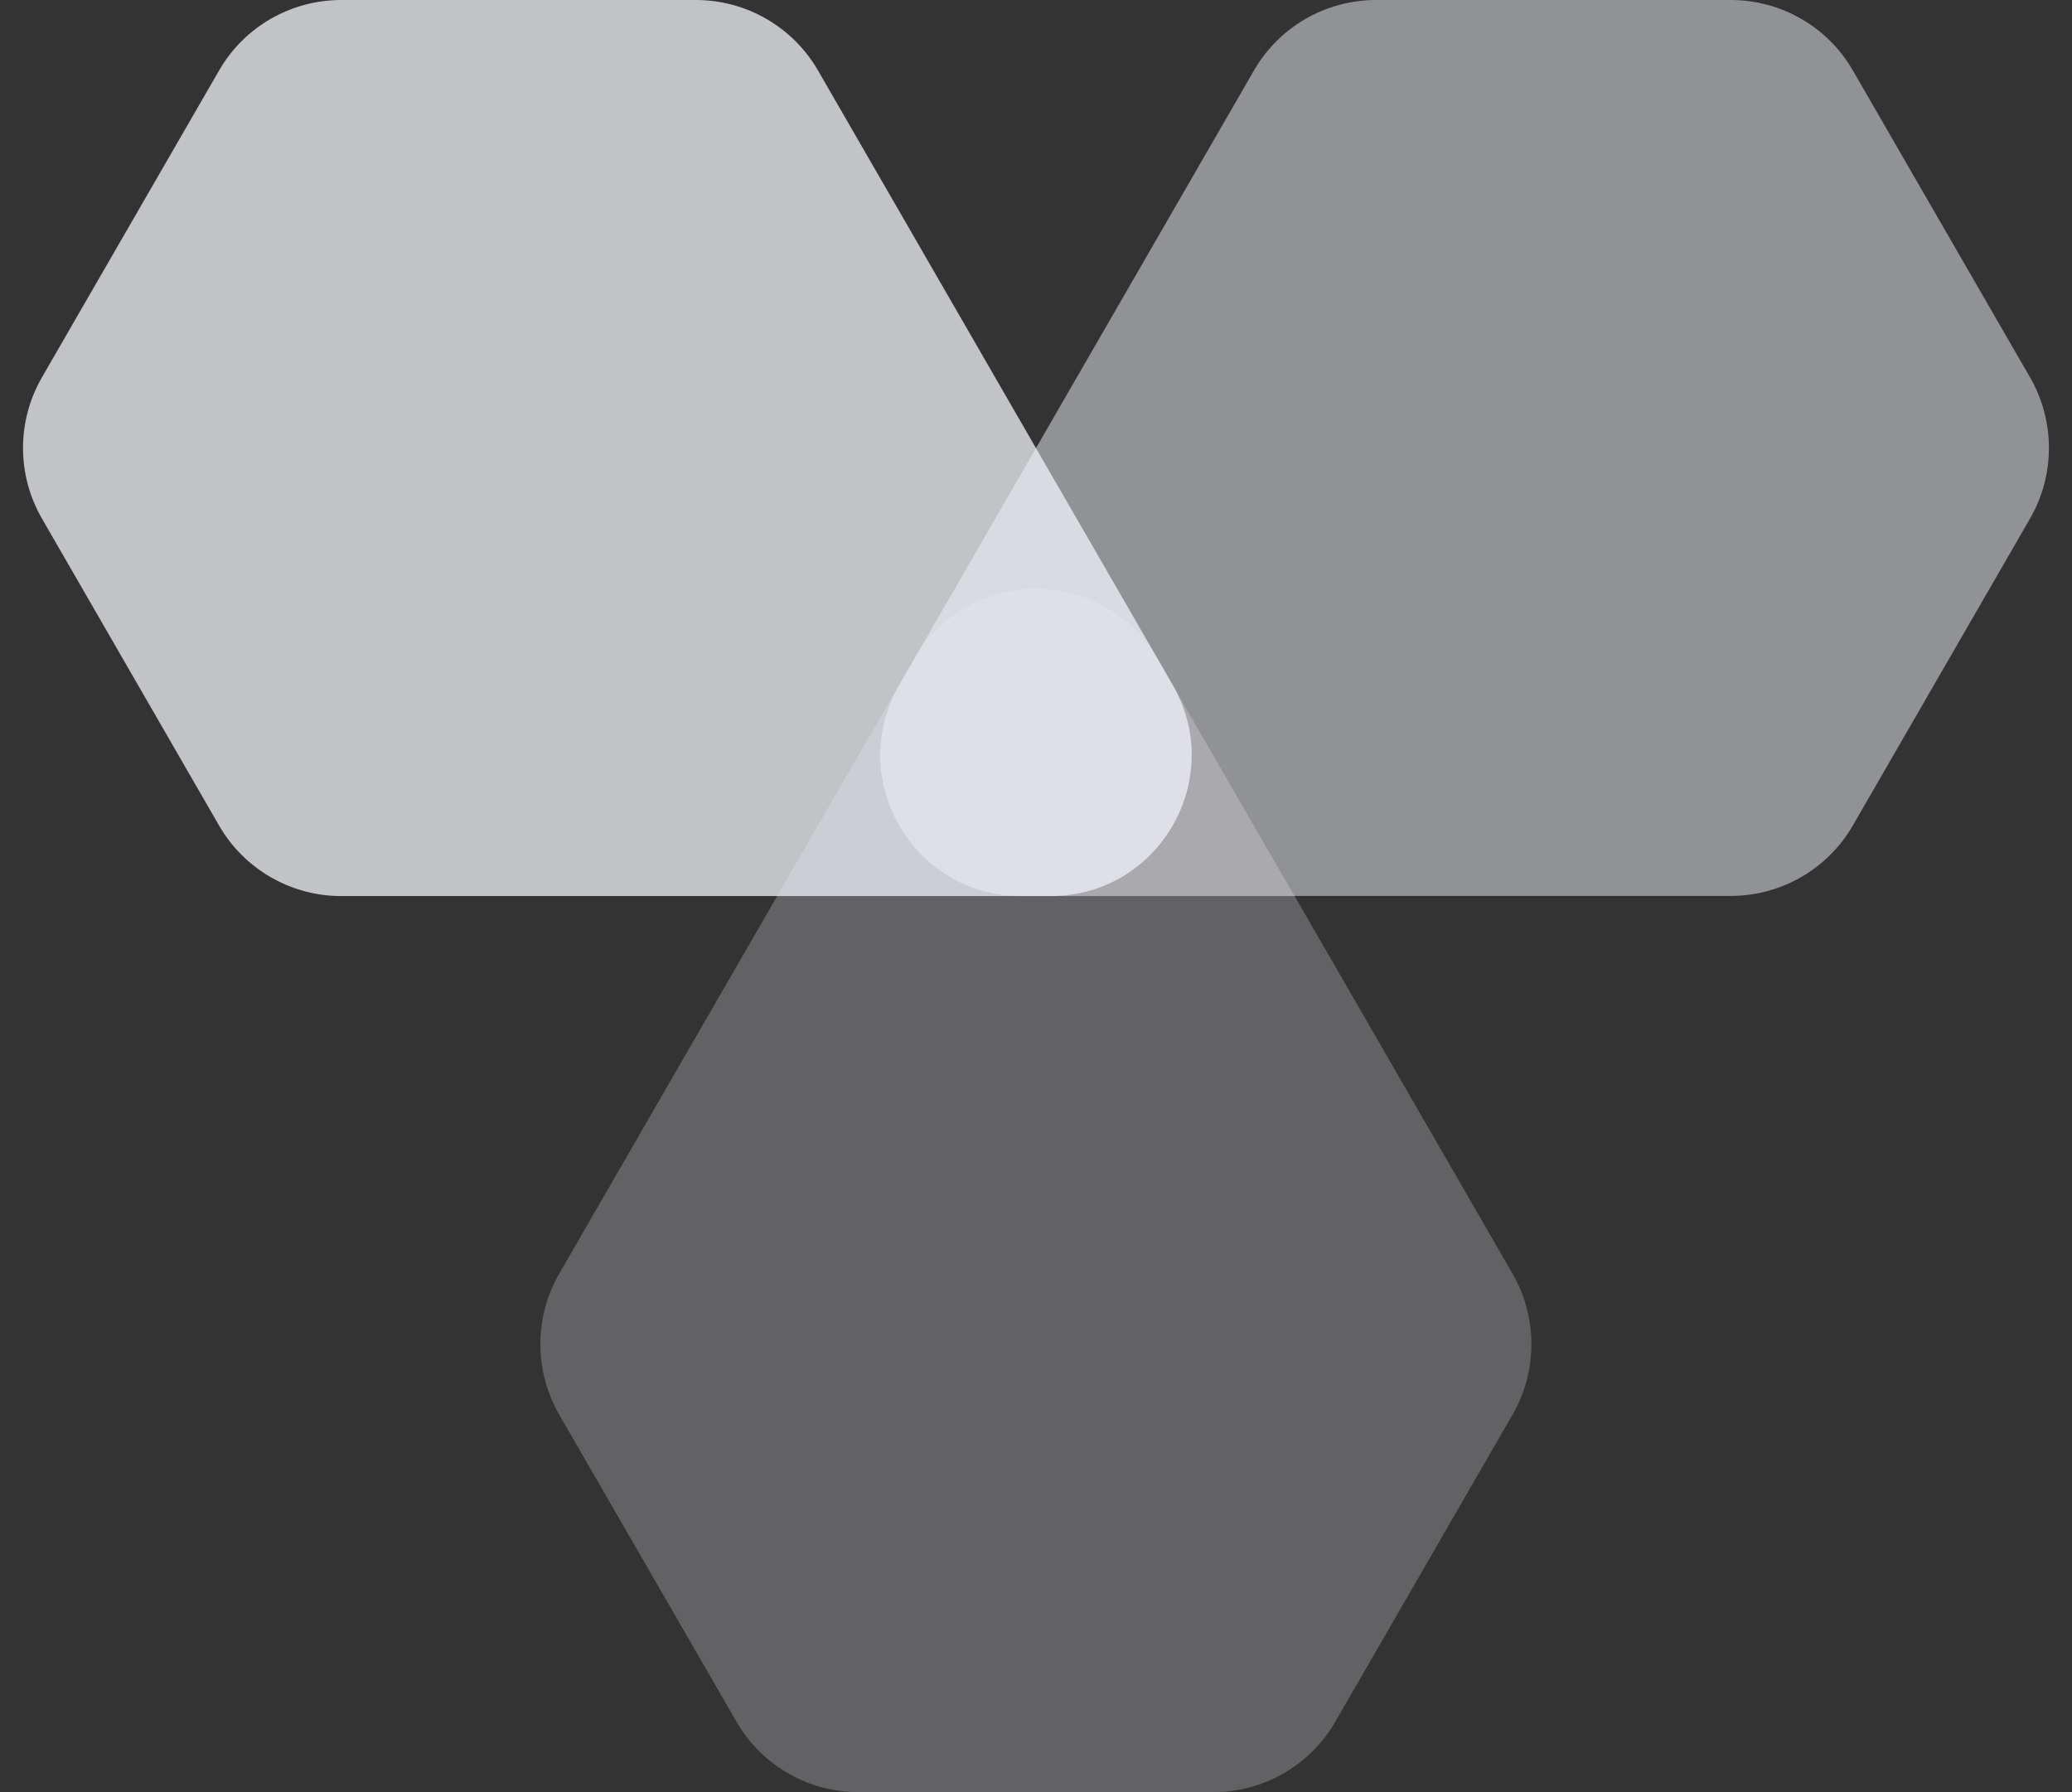
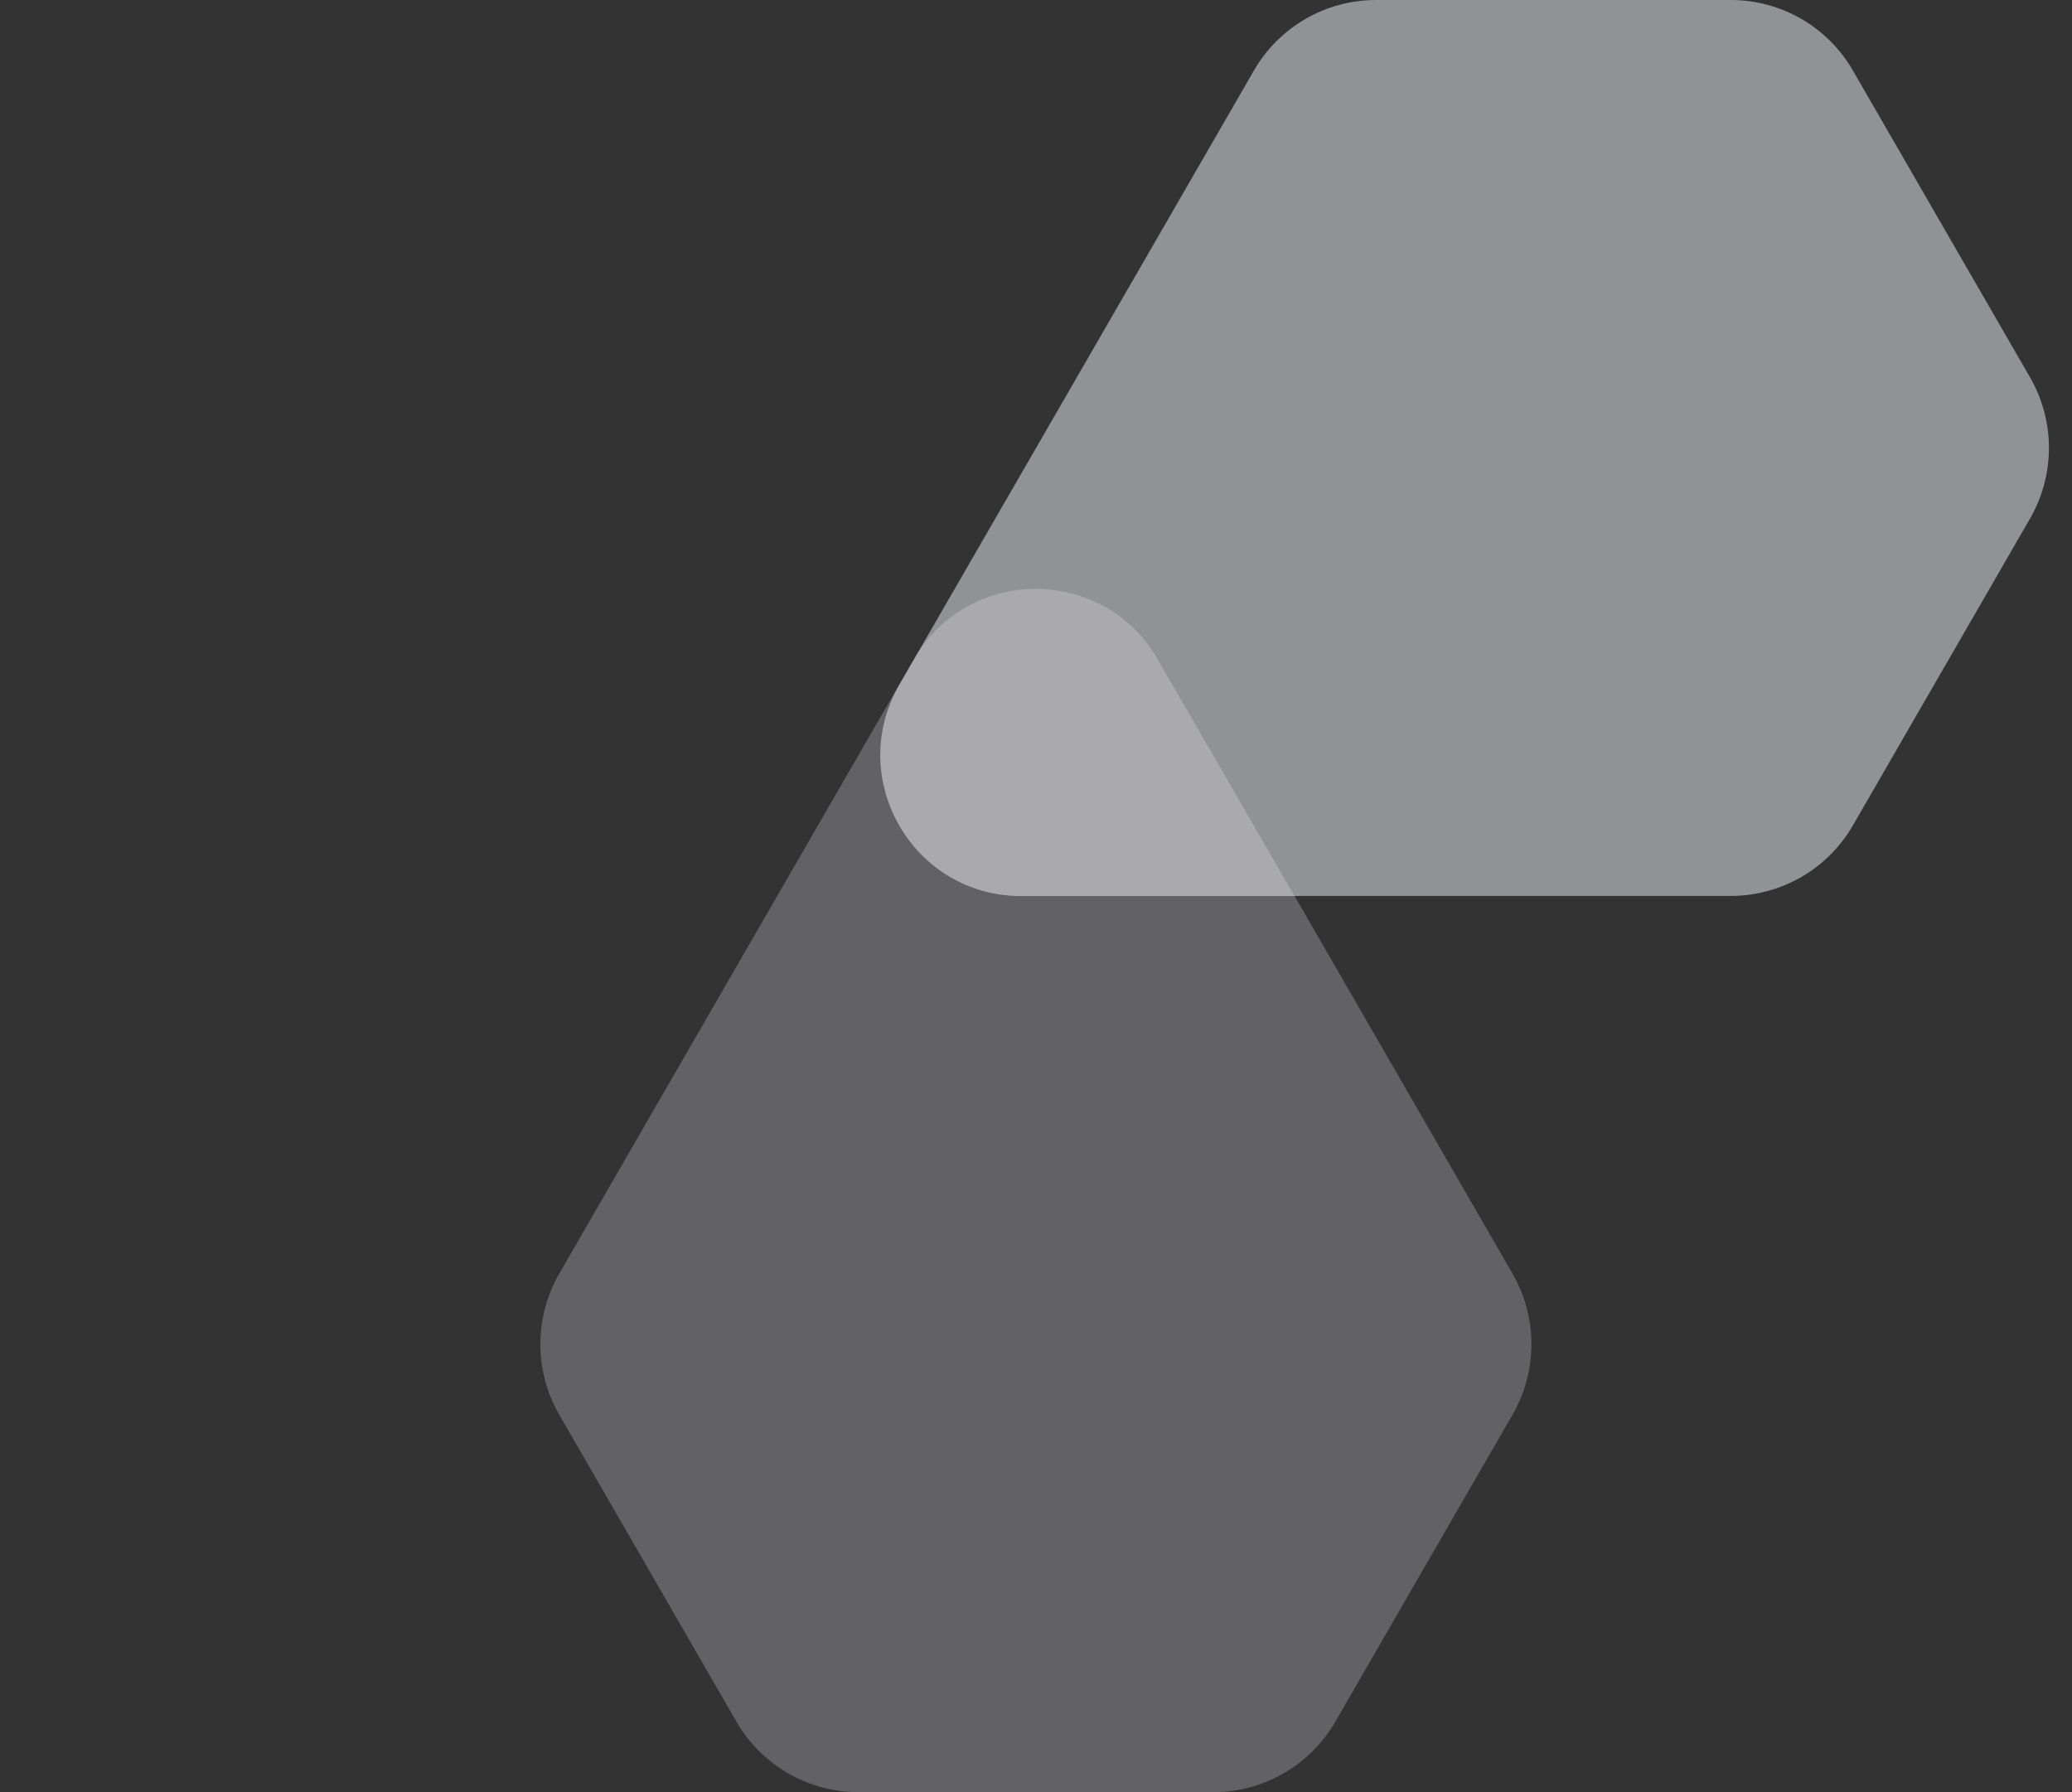
<svg xmlns="http://www.w3.org/2000/svg" width="74" height="64" viewBox="0 0 74 64" fill="none">
  <rect x="0" y="0" width="74" height="64" fill="#333333" stroke="none" />
  <path opacity="0.5" d="M46.239 31.995H61.812C63.611 31.995 65.271 31.038 66.172 29.481L72.504 18.514C73.4 16.957 73.4 15.038 72.504 13.481L66.172 2.514C65.275 0.957 63.611 0 61.812 0H49.146C47.347 0 45.687 0.957 44.786 2.514L37.001 16L32.119 24.453C30.183 27.808 32.602 32.004 36.475 32H46.239V31.995Z" fill="#F0F2F8" />
-   <path opacity="0.75" d="M27.759 32H12.186C10.388 32 8.727 31.042 7.826 29.485L1.495 18.514C0.598 16.957 0.598 15.038 1.495 13.481L7.826 2.514C8.723 0.957 10.388 0 12.186 0H24.853C26.651 0 28.311 0.957 29.213 2.514L36.997 16L41.879 24.453C43.816 27.808 41.396 32 37.523 32H27.759Z" fill="#F0F2F8" />
-   <path opacity="0.25" d="M46.236 32L54.02 45.486C54.917 47.043 54.917 48.962 54.02 50.519L47.689 61.486C46.792 63.043 45.128 64 43.329 64H30.663C28.864 64 27.204 63.043 26.303 61.486L19.972 50.519C19.075 48.962 19.075 47.043 19.972 45.486L27.756 32L32.634 23.548C34.57 20.192 39.413 20.192 41.35 23.548L46.232 32H46.236Z" fill="#F0F2F8" />
+   <path opacity="0.25" d="M46.236 32L54.02 45.486C54.917 47.043 54.917 48.962 54.02 50.519L47.689 61.486C46.792 63.043 45.128 64 43.329 64H30.663C28.864 64 27.204 63.043 26.303 61.486L19.972 50.519C19.075 48.962 19.075 47.043 19.972 45.486L32.634 23.548C34.57 20.192 39.413 20.192 41.35 23.548L46.232 32H46.236Z" fill="#F0F2F8" />
</svg>